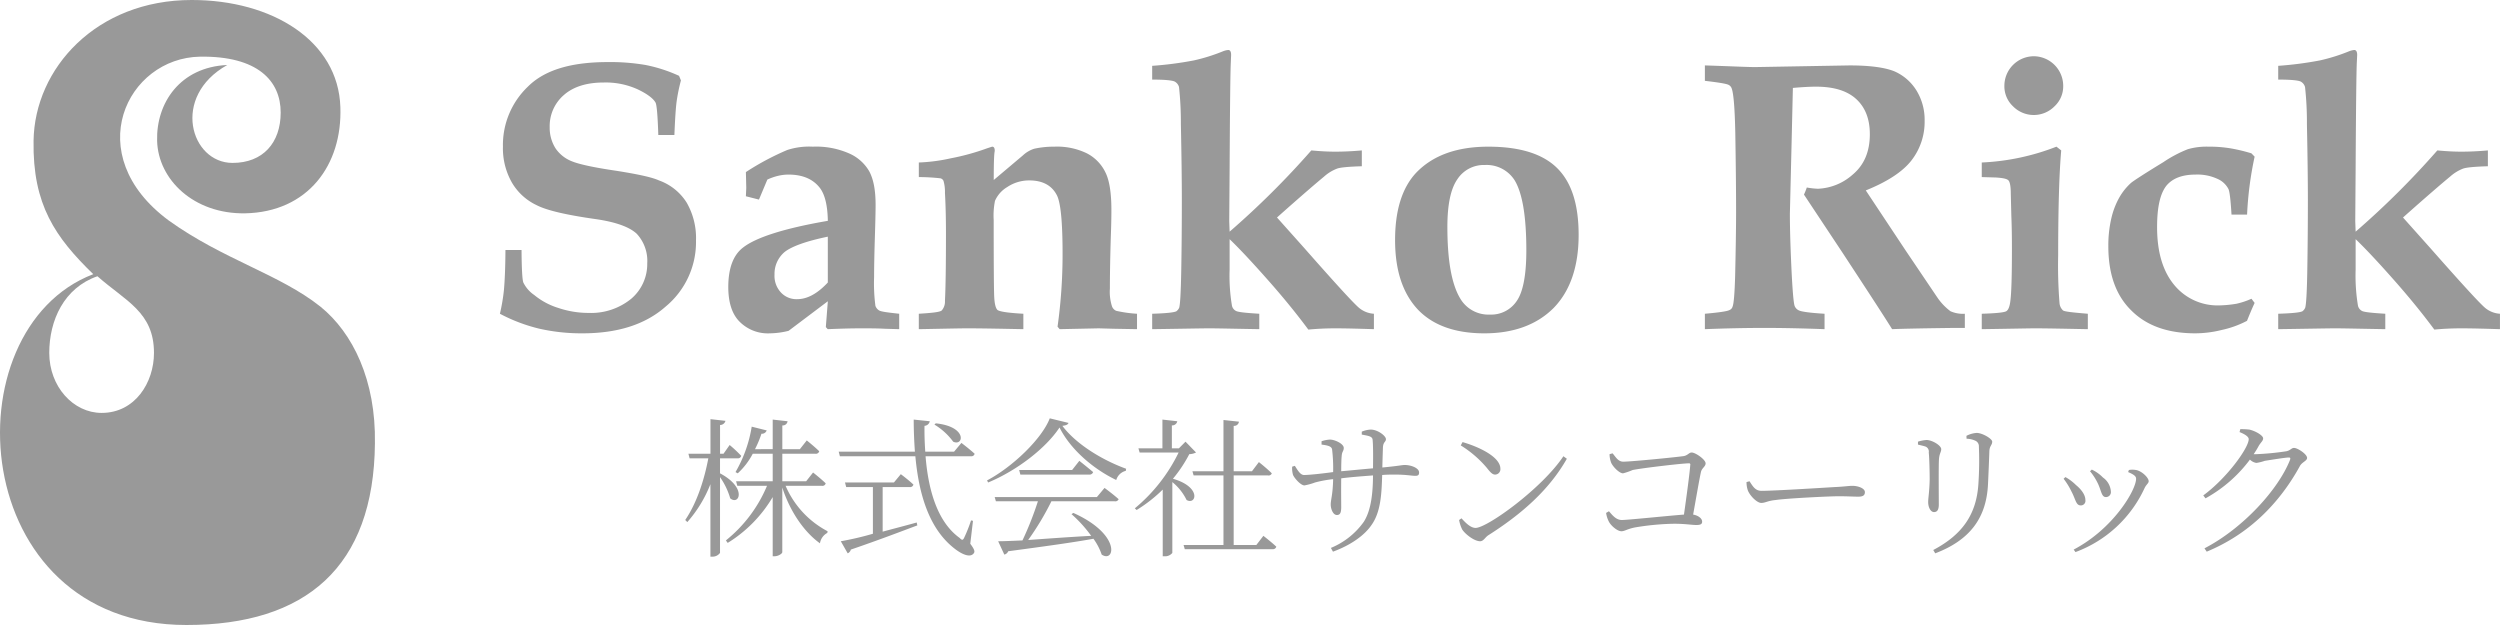
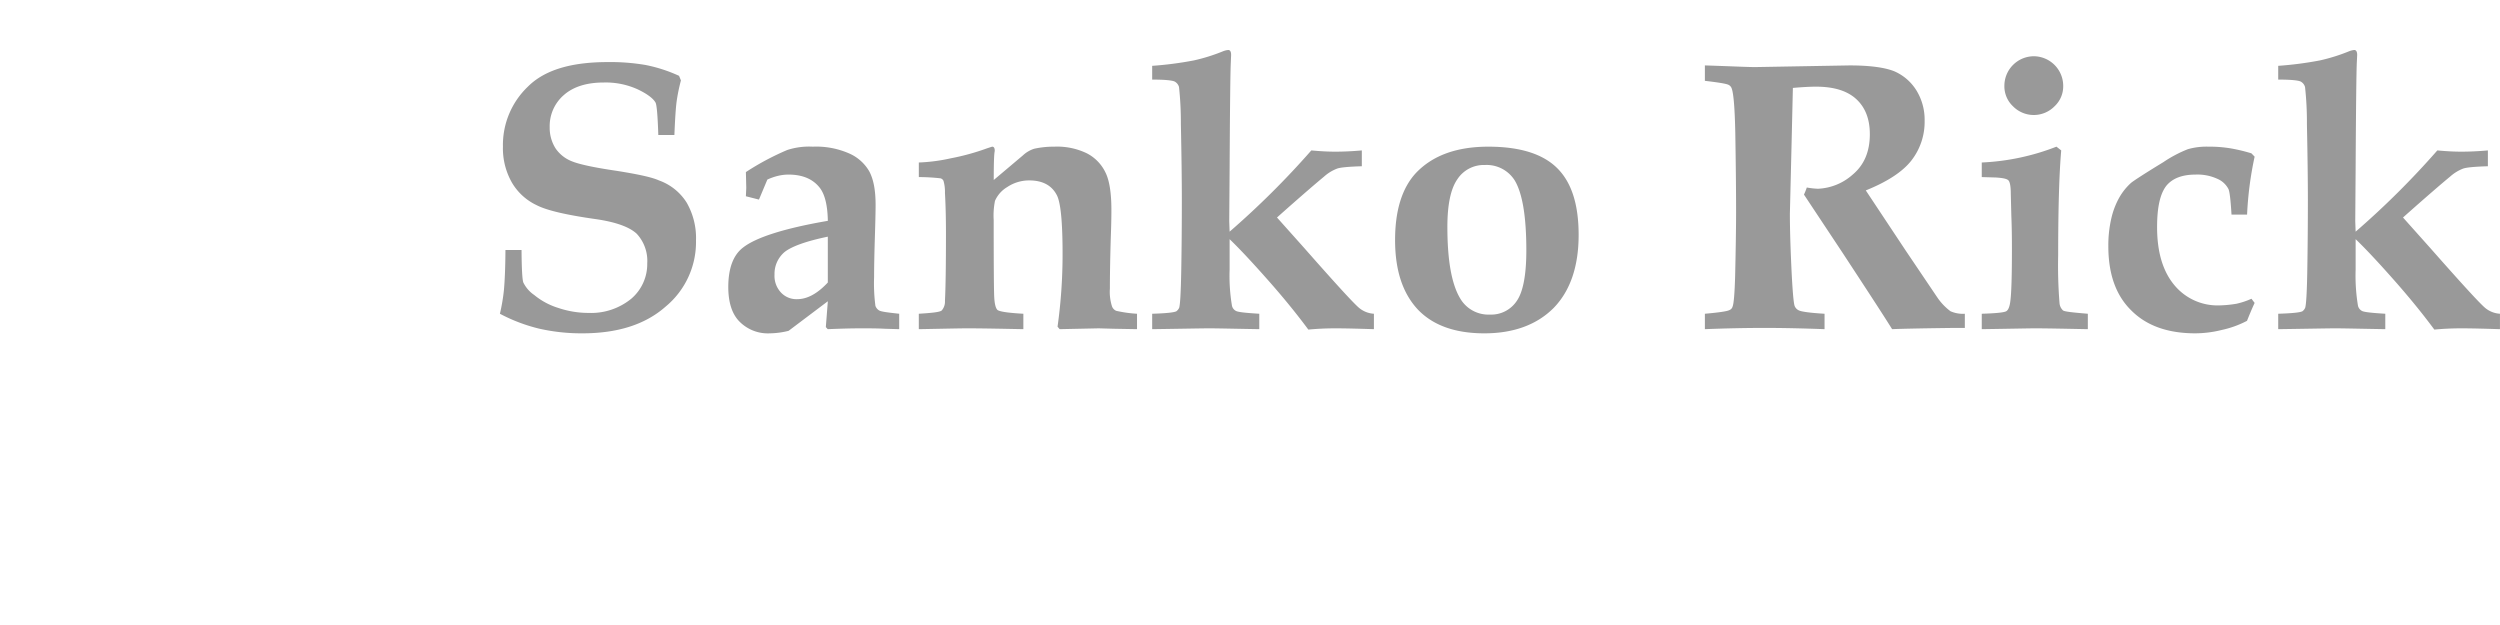
<svg xmlns="http://www.w3.org/2000/svg" id="logo_glay.svg" width="600" height="150" viewBox="0 0 600 150">
  <defs>
    <style>
      .cls-1 {
        fill: #999;
        fill-rule: evenodd;
      }
    </style>
  </defs>
-   <path id="株式会社サンコーリック" class="cls-1" d="M880.812,20314h4.213a0.791,0.791,0,0,0,.865-0.6,32.278,32.278,0,0,0-2.773-2.6l-1.476,2.1h-0.829v-6.9a1.333,1.333,0,0,0,1.3-1l-3.6-.4v8.3h-5.293l0.288,1.1H878c-1.008,5.3-2.773,10.7-5.545,14.8l0.5,0.5a30.378,30.378,0,0,0,5.545-9.1v17.4h0.468a2.219,2.219,0,0,0,1.836-.9v-18.2a17.368,17.368,0,0,1,2.449,5.1c2.124,1.8,4.141-2.5-2.449-6v-3.6Zm24.45,6.6a0.784,0.784,0,0,0,.9-0.6c-1.116-1.1-3.025-2.6-3.025-2.6l-1.656,2.1h-5.725v-6.6h7.921a0.825,0.825,0,0,0,.937-0.6c-1.117-1.1-2.989-2.6-2.989-2.6l-1.656,2.1h-4.213v-5.7a1.145,1.145,0,0,0,1.26-1l-3.565-.4v7.1H889.2a25.556,25.556,0,0,0,1.549-3.7,1.22,1.22,0,0,0,1.26-.8l-3.6-.9a31.565,31.565,0,0,1-3.889,10.9l0.54,0.3a17.185,17.185,0,0,0,3.6-4.7h4.789v6.6h-8.786l0.288,1.1h7.13a33.2,33.2,0,0,1-9.866,13.1l0.432,0.6a32.179,32.179,0,0,0,10.8-11v14.2h0.468c0.828,0,1.837-.6,1.837-1V20321c1.728,5.4,5,10.5,9.038,13.4a3.414,3.414,0,0,1,1.764-2.5l0.072-.4a22.214,22.214,0,0,1-10.082-10.9h8.714Zm27-14.7a15.485,15.485,0,0,1,4.5,4.1c2.484,1.2,3.529-3.6-4.177-4.4Zm-12.423,15h6.482a0.807,0.807,0,0,0,.9-0.6c-1.153-1.1-3.025-2.5-3.025-2.5l-1.656,2H910.8l0.288,1.1h6.41v11.2a72.2,72.2,0,0,1-7.706,1.8l1.656,2.9a1.348,1.348,0,0,0,.756-0.9c7.022-2.4,12.171-4.4,15.952-5.8l-0.144-.7c-2.845.8-5.617,1.5-8.174,2.2v-10.7Zm21.677,8.1-0.468-.1a35.059,35.059,0,0,1-1.621,4.1c-0.324.7-.54,0.7-1.116,0.1-5.293-3.8-7.525-11.4-8.174-19.6H941.01a0.784,0.784,0,0,0,.9-0.6c-1.188-1.1-3.169-2.6-3.169-2.6l-1.764,2.1h-6.914c-0.144-2.1-.216-4.2-0.18-6.2a1.357,1.357,0,0,0,1.261-1.1l-3.853-.4c0,2.6.108,5.2,0.288,7.7H909.287l0.288,1.1h18.112c0.864,9.5,3.457,17.5,9.326,22.1,1.62,1.3,3.781,2.4,4.681,1.2,0.324-.4.216-0.9-0.828-2.3Zm29.734-5.7H946.727l0.288,1H957.1a77.69,77.69,0,0,1-3.708,9.4c-2.413.1-4.429,0.2-5.834,0.2l1.477,3.2a1.336,1.336,0,0,0,.936-0.8c8.966-1.2,15.483-2.1,20.452-3a14.153,14.153,0,0,1,1.981,3.8c3.132,2.1,4.789-4.8-6.806-10l-0.432.3a31.352,31.352,0,0,1,4.717,5.2c-5.581.3-10.874,0.7-15.123,1a65.8,65.8,0,0,0,5.581-9.3h15.123a0.859,0.859,0,0,0,1.009-.5c-1.333-1.2-3.385-2.7-3.385-2.7Zm-5.941-6.5H952.6l0.289,1.1h16.491a0.892,0.892,0,0,0,.972-0.6c-1.3-1.1-3.312-2.7-3.312-2.7Zm-5.365-12.4c-1.872,4.9-8.966,11.7-15.051,14.9l0.252,0.5c6.8-2.8,13.863-8.2,17.14-13.2,2.484,5,7.777,9.8,13.611,12.6a3.207,3.207,0,0,1,2.3-2.2l0.072-.5c-6.049-2.2-12.171-6.1-15.3-10.3,0.9-.1,1.332-0.3,1.476-0.7Zm32.579,5.6-1.584,1.6h-1.692v-5.5a1.24,1.24,0,0,0,1.3-1l-3.565-.4v6.9h-5.761l0.288,1h9.362a40.137,40.137,0,0,1-10.514,13.4l0.432,0.4a34.916,34.916,0,0,0,6.265-4.9v16h0.36a2.219,2.219,0,0,0,1.945-.8v-17a12.684,12.684,0,0,1,3.42,4.3c2.3,1.3,3.673-3.1-3.276-5.1a32.63,32.63,0,0,0,3.925-5.9,3.937,3.937,0,0,0,1.62-.4Zm17,24.8h-5.44v-16.7h8.21a0.8,0.8,0,0,0,.94-0.5c-1.19-1.2-3.1-2.7-3.1-2.7l-1.66,2.2h-4.39v-10.9a1.128,1.128,0,0,0,1.26-1l-3.71-.4v12.3h-7.452l0.288,1h7.164v16.7h-9.577l0.288,1h21.069a0.817,0.817,0,0,0,.9-0.6c-1.16-1.1-3.1-2.6-3.1-2.6Zm25.3-26.5c1.55,0.3,2.49.4,2.6,1.2,0.14,1.4.14,3.6,0.1,6.9-2.37.2-5.33,0.5-7.63,0.7,0-1.6.04-3,.11-3.6,0.07-1.2.5-1.2,0.5-2,0-1-2.16-2-3.31-2a7.24,7.24,0,0,0-2.02.4v0.8c1.51,0.2,2.34.4,2.52,1.1a38.021,38.021,0,0,1,.26,5.5c-2.17.3-5.62,0.7-6.99,0.7-0.9,0-1.55-1.2-2.2-2.2l-0.64.2a5.645,5.645,0,0,0,.21,2c0.36,0.8,1.84,2.5,2.74,2.5a14.927,14.927,0,0,0,2.52-.7,27.432,27.432,0,0,1,4.36-.8c-0.08,3.8-.58,4.9-0.58,6.1,0,1,.54,2.5,1.48,2.5,0.75,0,1.04-.5,1.04-1.9,0-1.1-.04-4,0-6.9,2.27-.3,5.04-0.5,7.63-0.7-0.03,4.2-.43,8.3-2.19,11.1a18.127,18.127,0,0,1-7.92,6.3l0.5,0.9c4.39-1.6,7.6-4,9.18-6.3,2.34-3.2,2.49-7.7,2.63-12.1,1.12-.1,2.16-0.1,3.06-0.1,2.7,0,4.03.3,4.9,0.3,0.65,0,.9-0.2.9-0.8,0-1.1-1.98-1.8-3.42-1.8-0.8,0-1.16.2-5.4,0.6,0.03-1.6.1-3.4,0.14-4.8,0.07-1.4.72-1.3,0.72-2,0-.8-1.98-2.3-3.64-2.3a6.2,6.2,0,0,0-2.16.5v0.7Zm23.76,2.6a26.294,26.294,0,0,1,6.27,5.4c0.93,1.2,1.4,1.6,1.98,1.6a1.286,1.286,0,0,0,1.26-1.4c0-2.8-4.97-5.2-9.08-6.4Zm3.56,19.8c-1.15,0-2.3-1.1-3.38-2.3l-0.58.4a8.359,8.359,0,0,0,.76,2.3c0.72,1.1,2.88,2.8,4.29,2.8,0.79,0,1.18-.9,1.9-1.4,7.89-5,14.59-10.8,18.91-18.4l-0.83-.6C1078.1,20321.2,1064.92,20330.7,1062.14,20330.7Zm32.15-17.7a5.875,5.875,0,0,0,.33,1.9c0.28,0.9,1.94,2.7,2.91,2.7a15.258,15.258,0,0,0,2.31-.8c2.55-.5,11.92-1.6,13.46-1.6a0.3,0.3,0,0,1,.36.4c-0.14,2-.9,7.6-1.51,11.9-3.96.3-13.5,1.3-14.91,1.3s-2.3-1.2-3.09-2.1l-0.69.4a6.687,6.687,0,0,0,.62,2c0.46,1,2.05,2.4,3.06,2.4,0.79,0,1.26-.5,3.17-0.9a61.576,61.576,0,0,1,9.47-.9c2.7,0,4.24.3,5.32,0.3,1.01,0,1.41-.2,1.41-0.8,0-.8-0.97-1.5-2.16-1.7,0.75-4.2,1.51-8.6,1.87-10.2,0.22-1,1.12-1.3,1.12-2.1,0-.9-2.42-2.6-3.35-2.6-0.69,0-.94.8-2.2,0.9-2.23.3-12.38,1.3-14.22,1.3-1.26,0-1.84-1.2-2.56-2Zm32.87,6.7a6.166,6.166,0,0,0,.32,2c0.51,1.3,2.2,3,3.21,3,1.04,0,1.44-.5,3.49-0.7,2.7-.4,12.82-0.9,15.09-0.9,2.19,0,3.45.1,4.72,0.1,1.22,0,1.58-.4,1.58-1.1,0-.9-1.62-1.5-2.99-1.5-0.94,0-1.94.2-4.36,0.3-1.65.1-14.26,0.9-17.46,0.9-1.51,0-2.09-1.1-2.88-2.3Zm57.96,0.5c0.11-2.3.26-5.9,0.33-8,0.07-1.2.68-1.4,0.68-2.2,0-.7-2.37-2.1-3.74-2.1a6.285,6.285,0,0,0-2.45.7l0.03,0.7a5.154,5.154,0,0,1,2.17.5,1.458,1.458,0,0,1,.79,1.4,82.714,82.714,0,0,1-.11,8.8c-0.43,7.4-3.82,12.3-10.84,16l0.47,0.8C1180.59,20333.7,1184.73,20328.5,1185.12,20320.2Zm-14.94-9a1.29,1.29,0,0,1,.72,1.4c0.15,1.4.22,4.9,0.22,6.5-0.07,3-.36,4.4-0.36,5.4,0,1.3.61,2.4,1.4,2.4,0.65,0,1.15-.4,1.15-1.8,0-1.5-.07-9.4.04-10.9,0.11-1.4.54-1.7,0.54-2.4,0-.9-2.2-2.2-3.53-2.2a8.578,8.578,0,0,0-2.05.4v0.7C1169.06,20310.9,1169.64,20311,1170.18,20311.2Zm41.29,8.8c0.87,1.8.87,3.3,1.95,3.3a1.187,1.187,0,0,0,1.19-1.3,4.448,4.448,0,0,0-1.91-3.4,9.132,9.132,0,0,0-2.67-1.9l-0.43.4A13.587,13.587,0,0,1,1211.47,20320Zm11.2,1.2c0.4-.9,1.01-1.2,1.01-1.7,0-.9-1.73-2.5-3.06-2.7a4.787,4.787,0,0,0-1.69,0l-0.18.5c1.4,0.6,1.91,1,1.91,1.6,0,2.7-5.44,12-14.98,17l0.43,0.6A29.507,29.507,0,0,0,1222.67,20321.2Zm-17.5.8c1.01,1.9,1.05,3.3,2.2,3.3a1.1,1.1,0,0,0,1.12-1.3c0-1.1-.8-2.4-2.27-3.6a11.451,11.451,0,0,0-2.52-1.9l-0.44.4A17.05,17.05,0,0,1,1205.17,20322Zm40.32-14.3c1.26,0.5,2.2,1.1,2.2,1.7,0,2.1-5.29,9.4-10.91,13.5l0.54,0.7a33.332,33.332,0,0,0,10.66-9.3,2.767,2.767,0,0,0,1.55.8,10.6,10.6,0,0,0,2.01-.5c1.3-.2,4.97-0.8,5.76-0.8,0.33,0,.47.1,0.29,0.6-2.81,7.1-11.27,16.4-20.52,21.2l0.54,0.8c10.15-4.2,17.46-11.6,22.39-20.6,0.51-.9,1.7-1.2,1.7-1.9,0-.9-2.27-2.4-3.14-2.4-0.61,0-.86.6-1.83,0.8a64.02,64.02,0,0,1-7.17.7h-0.68a21.225,21.225,0,0,0,1.22-2c0.54-.9,1.05-1.2,1.05-1.8,0-.7-1.91-1.8-3.32-2.1a16.659,16.659,0,0,0-2.16-.1Z" transform="translate(-708 -20204)" />
  <path id="shape_logo" class="cls-1" d="M829.308,20264h3.862c0.03,4.4.173,7.1,0.431,7.8a7.747,7.747,0,0,0,2.612,3,16.8,16.8,0,0,0,5.77,3.1,22.512,22.512,0,0,0,7.27,1.2,15.226,15.226,0,0,0,10.246-3.4,10.937,10.937,0,0,0,3.839-8.5,9.553,9.553,0,0,0-2.525-7.1c-1.714-1.6-4.96-2.8-9.741-3.5-7.1-1-11.882-2.1-14.363-3.4a13.555,13.555,0,0,1-5.862-5.4,16.582,16.582,0,0,1-2.142-8.6,19.348,19.348,0,0,1,5.982-14.4c3.99-4,10.365-5.9,19.125-5.9a50.232,50.232,0,0,1,9.143.7,35.95,35.95,0,0,1,8.017,2.6l0.451,1.1a43.221,43.221,0,0,0-1.039,5.1c-0.2,1.5-.377,4.2-0.53,8h-3.862q-0.225-7.05-.677-7.8c-0.573-1-2.026-2.1-4.361-3.2a18.589,18.589,0,0,0-8.017-1.6q-6.187,0-9.6,3a9.84,9.84,0,0,0-3.411,7.7,9.217,9.217,0,0,0,1.4,5.1,8.408,8.408,0,0,0,3.9,3.1c1.671,0.7,5.259,1.5,10.767,2.3,5,0.8,8.379,1.5,10.155,2.3a13.007,13.007,0,0,1,6.635,5.3,17.009,17.009,0,0,1,2.257,9.1,20.1,20.1,0,0,1-7.31,15.9c-4.874,4.3-11.538,6.4-19.988,6.4a46,46,0,0,1-10.244-1.1,40.149,40.149,0,0,1-9.52-3.6,44.507,44.507,0,0,0,.965-5.7Q829.268,20270,829.308,20264Zm94.5,15.3v3.7l-3.5-.1c-1.852-.1-3.7-0.1-5.555-0.1-2.852,0-5.555.1-8.1,0.2l-0.454-.5,0.482-6.2-9.421,7.1a19.6,19.6,0,0,1-4.464.6,9.561,9.561,0,0,1-7.395-2.9c-1.741-1.8-2.613-4.6-2.613-8.2,0-4.5,1.186-7.7,3.562-9.5,3.066-2.4,9.842-4.6,20.331-6.4q-0.09-5.4-1.837-7.8-2.466-3.3-7.617-3.3a10.873,10.873,0,0,0-2.487.3,13.47,13.47,0,0,0-2.575.9l-2.016,4.8-3.137-.8,0.09-2-0.045-2-0.045-1.8a63.311,63.311,0,0,1,9.927-5.3,17.034,17.034,0,0,1,6.135-.8,19.653,19.653,0,0,1,8.664,1.6,10.335,10.335,0,0,1,4.873,4.3c1.022,1.9,1.534,4.5,1.534,8.1,0,1.4-.06,4.1-0.181,7.9-0.12,3.9-.181,7-0.181,9.4a41.782,41.782,0,0,0,.317,6.9,2.045,2.045,0,0,0,.886,1.1C919.446,20278.8,921.057,20279,923.81,20279.3Zm-17.136-18.5c-5.323,1.1-8.785,2.4-10.387,3.7a6.842,6.842,0,0,0-2.4,5.4,5.825,5.825,0,0,0,1.542,4.3,5.069,5.069,0,0,0,3.9,1.6c2.387,0,4.837-1.3,7.348-4v-11Zm21.842,22.2v-3.7c3.256-.2,5.1-0.4,5.513-0.8a3.233,3.233,0,0,0,.762-2.3c0.16-3,.242-8.4.242-16.1,0-3.8-.082-7-0.242-9.8a9.487,9.487,0,0,0-.351-2.9,1.126,1.126,0,0,0-.7-0.6,46.862,46.862,0,0,0-5.221-.3v-3.5a41.9,41.9,0,0,0,7.636-1,55.917,55.917,0,0,0,8.726-2.4l1.224-.4c0.423,0,.635.3,0.635,1l-0.06.4c-0.121.9-.18,3-0.18,6.6l6.991-5.9a7.2,7.2,0,0,1,2.707-1.6,21.867,21.867,0,0,1,4.826-.5,16.377,16.377,0,0,1,7.826,1.6,10.019,10.019,0,0,1,4.465,4.6q1.421,2.85,1.422,9,0,2.7-.136,6.3-0.226,7.35-.227,12.6a11.326,11.326,0,0,0,.5,4.2,1.861,1.861,0,0,0,1.023,1.1,30.611,30.611,0,0,0,4.991.7v3.7l-5.6-.1-3.6-.1-9.375.2-0.5-.6a124.96,124.96,0,0,0,1.207-17.5q0-11.55-1.4-14.1c-1.2-2.3-3.394-3.5-6.576-3.5a9.424,9.424,0,0,0-5.316,1.6,7.18,7.18,0,0,0-2.928,3.3,17.831,17.831,0,0,0-.314,4.6c0,10.8.045,17.1,0.137,18.6q0.138,2.4.786,3,0.831,0.6,6.2.9v3.7c-5.266-.1-9.714-0.2-13.344-0.2C938.123,20282.8,934.205,20282.9,928.516,20283Zm56.007,0v-3.7q4.978-.15,5.817-0.6a2.256,2.256,0,0,0,.651-0.8c0.248-.7.418-3.7,0.513-9.1s0.139-11,.139-16.8c0-4.7-.077-10.8-0.232-18.2a79.976,79.976,0,0,0-.443-8.9,2.119,2.119,0,0,0-1-1.3c-0.5-.3-2.31-0.5-5.444-0.5v-3.3a84.243,84.243,0,0,0,10-1.3,43.029,43.029,0,0,0,7.016-2.2,4.452,4.452,0,0,1,1.24-.3q0.69,0,.69,1.2l-0.08,1.9c-0.11,2.3-.2,10.7-0.28,25.4l-0.09,12.6,0.09,2.5a202.566,202.566,0,0,0,19.61-19.5q3.195,0.3,5.72.3,3.03,0,6.4-.3v3.8q-4.98.15-6.02,0.6a9.987,9.987,0,0,0-3.06,1.9c-1.34,1.1-5.11,4.3-11.28,9.8l6.52,7.3q11.22,12.75,13.19,14.4a6.152,6.152,0,0,0,3.55,1.4v3.7c-3.36-.1-6.45-0.2-9.27-0.2q-3.27,0-6.47.3c-2.97-4-5.94-7.6-8.91-11-4.05-4.6-7.38-8.2-9.98-10.7v7.3a43.352,43.352,0,0,0,.55,8.6,1.84,1.84,0,0,0,.93,1.3c0.46,0.3,2.34.5,5.64,0.7v3.7c-5.94-.1-9.91-0.2-11.909-0.2C996.383,20282.8,991.783,20282.9,984.523,20283Zm58.3-21.4c0-7.1,1.67-12.5,5.02-16.1q6-6.3,17.35-6.3,11.28,0,16.48,5.1c3.47,3.4,5.2,8.7,5.2,16.1,0,7.5-2,13.4-5.99,17.5-3.99,4-9.54,6.1-16.64,6.1q-10.485,0-15.95-5.7C1044.65,20274.4,1042.82,20268.9,1042.82,20261.6Zm12.55-3.1q0,12,3.06,17.1a7.849,7.849,0,0,0,7.16,3.9,7.36,7.36,0,0,0,6.45-3.3c1.52-2.2,2.28-6.3,2.28-12.1q0-12.15-2.79-16.8a7.96,7.96,0,0,0-7.16-3.7,7.575,7.575,0,0,0-6.59,3.4C1056.17,20249.3,1055.37,20253.1,1055.37,20258.5Zm61.8,24.5v-3.7q5.16-.45,5.93-0.9a1.224,1.224,0,0,0,.71-0.8c0.3-.7.5-3.2,0.62-7.3q0.225-9.75.23-15.3c0-5-.06-11.4-0.19-19.1-0.12-5.7-.39-9.3-0.84-10.6a1.5,1.5,0,0,0-.71-0.9c-0.48-.3-2.39-0.6-5.75-1v-3.7c6.24,0.2,10.26.4,12.07,0.4l22.64-.4c4.91,0,8.48.5,10.73,1.4a11.741,11.741,0,0,1,5.33,4.6,13.426,13.426,0,0,1,1.97,7.3,15.1,15.1,0,0,1-3.16,9.5q-3.15,4.05-10.96,7.2l9.62,14.5,7.49,11.1a13.738,13.738,0,0,0,3.22,3.4,7.316,7.316,0,0,0,3.44.6v3.4h-2.67q-11.475.15-14.78,0.3c-2.63-4.2-6.57-10.2-11.81-18.2l-9.35-14.1a15.056,15.056,0,0,0,.68-1.7,18.354,18.354,0,0,0,2.69.3,13.37,13.37,0,0,0,8.33-3.4c2.74-2.3,4.11-5.5,4.11-9.7q0-5.4-3.24-8.4t-9.68-3q-2.055,0-5.55.3l-0.31,13.3-0.41,16.9q0,5.7.45,14.7,0.36,6.75.72,7.5a1.987,1.987,0,0,0,1,1c0.63,0.3,2.69.6,6.15,0.8v3.7q-8.115-.3-14.38-0.3Q1124.835,20282.7,1117.17,20283Zm66.45,0v-3.7c3.39-.1,5.34-0.3,5.87-0.6s0.86-1.2,1.01-2.6c0.24-1.9.36-6,.36-12.5,0-2.8-.04-5.4-0.14-7.8l-0.13-5.2c0-1.8-.19-2.9-0.56-3.3s-1.39-.6-3.04-0.7l-3.37-.1v-3.5a55.968,55.968,0,0,0,17.93-3.8l1.14,0.9c-0.49,5.7-.73,14.1-0.73,25.1a113.1,113.1,0,0,0,.32,11.5,2.712,2.712,0,0,0,.84,1.8c0.4,0.3,2.39.5,5.96,0.8v3.7c-5.44-.1-9.64-0.2-12.62-0.2C1194.87,20282.8,1190.59,20282.9,1183.62,20283Zm12.51-65.5a7.119,7.119,0,0,1,7.04,7.1,6.55,6.55,0,0,1-2.07,4.9,6.99,6.99,0,0,1-9.99,0,6.578,6.578,0,0,1-2.06-4.9A7.1,7.1,0,0,1,1196.13,20217.5Zm51.17,38h-3.74c-0.21-3.6-.47-5.7-0.77-6.2a5.389,5.389,0,0,0-2.66-2.4,11.461,11.461,0,0,0-5.2-1q-4.815,0-7.02,2.7c-1.47,1.9-2.21,5.1-2.21,9.9,0,6,1.38,10.6,4.12,13.9a13.43,13.43,0,0,0,10.61,4.9,28.234,28.234,0,0,0,4.32-.4,18.544,18.544,0,0,0,3.6-1.2l0.76,1c-0.65,1.4-1.27,2.9-1.83,4.3a23.936,23.936,0,0,1-6.1,2.2,26.69,26.69,0,0,1-6.28.8c-6.59,0-11.72-1.8-15.4-5.5-3.67-3.6-5.5-8.7-5.5-15.4a28.552,28.552,0,0,1,.72-6.7,18.715,18.715,0,0,1,1.97-5.1,14.323,14.323,0,0,1,2.75-3.4c0.6-.5,3.19-2.2,7.79-5a30.056,30.056,0,0,1,5.87-3.1,16.211,16.211,0,0,1,4.91-.6,31.029,31.029,0,0,1,5.31.4,41.707,41.707,0,0,1,5.02,1.2l0.77,0.8A83.215,83.215,0,0,0,1247.3,20255.5Zm7.47,27.5v-3.7q4.98-.15,5.82-0.6a2.164,2.164,0,0,0,.64-0.8c0.25-.7.43-3.7,0.52-9.1s0.14-11,.14-16.8c0-4.7-.08-10.8-0.23-18.2a77.853,77.853,0,0,0-.45-8.9,2.1,2.1,0,0,0-1-1.3c-0.49-.3-2.31-0.5-5.44-0.5v-3.3a84.423,84.423,0,0,0,10-1.3,43.2,43.2,0,0,0,7.02-2.2,4.486,4.486,0,0,1,1.23-.3c0.46,0,.7.4,0.7,1.2l-0.09,1.9c-0.1,2.3-.2,10.7-0.28,25.4l-0.09,12.6,0.09,2.5a200.331,200.331,0,0,0,19.61-19.5q3.21,0.3,5.73.3c2.01,0,4.15-.1,6.4-0.3v3.8q-4.98.15-6.03,0.6a10.092,10.092,0,0,0-3.05,1.9c-1.35,1.1-5.11,4.3-11.29,9.8l6.52,7.3q11.235,12.75,13.2,14.4a6.152,6.152,0,0,0,3.55,1.4v3.7c-3.37-.1-6.45-0.2-9.27-0.2q-3.285,0-6.48.3c-2.96-4-5.94-7.6-8.9-11-4.05-4.6-7.38-8.2-9.99-10.7v7.3a44.16,44.16,0,0,0,.55,8.6,1.868,1.868,0,0,0,.93,1.3c0.46,0.3,2.34.5,5.64,0.7v3.7c-5.94-.1-9.91-0.2-11.9-0.2C1266.63,20282.8,1262.03,20282.9,1254.77,20283Z" transform="translate(-708 -20204)" />
-   <path id="shape_logomark" class="cls-1" d="M730.381,20269.8c-34.685,13.3-30.41,84.2,22.365,84.2,28.649,0,44.982-13.9,45.235-43.6,0.254-15.1-5.278-26.5-13.068-32.8-9.8-7.8-23.372-11.3-36.441-20.7-21.362-15.8-10.052-39,7.54-39.3,13.823-.2,19.351,5.8,19.351,13.4,0,7.3-4.272,12.1-11.559,12.1-10.052,0-14.829-15.9-1.26-23.5-11.31.5-17.087,9.1-16.838,18.2,0.254,9.3,8.8,17.6,21.112,17.4,15.08-.3,23.372-11.6,22.87-25.5-0.5-15.9-16.335-25.7-35.688-25.7-22.868,0-37.7,16.4-37.946,33.8-0.251,15.4,5.277,23.2,14.327,32h0m1,0.5c6.789,6,13.573,8.6,13.573,18.4,0,7.1-4.523,14.4-12.564,14.4-6.788,0-12.567-6.3-12.567-14.4,0-7.8,3.517-15.6,11.558-18.4h0Z" transform="translate(-708 -20204)" />
</svg>